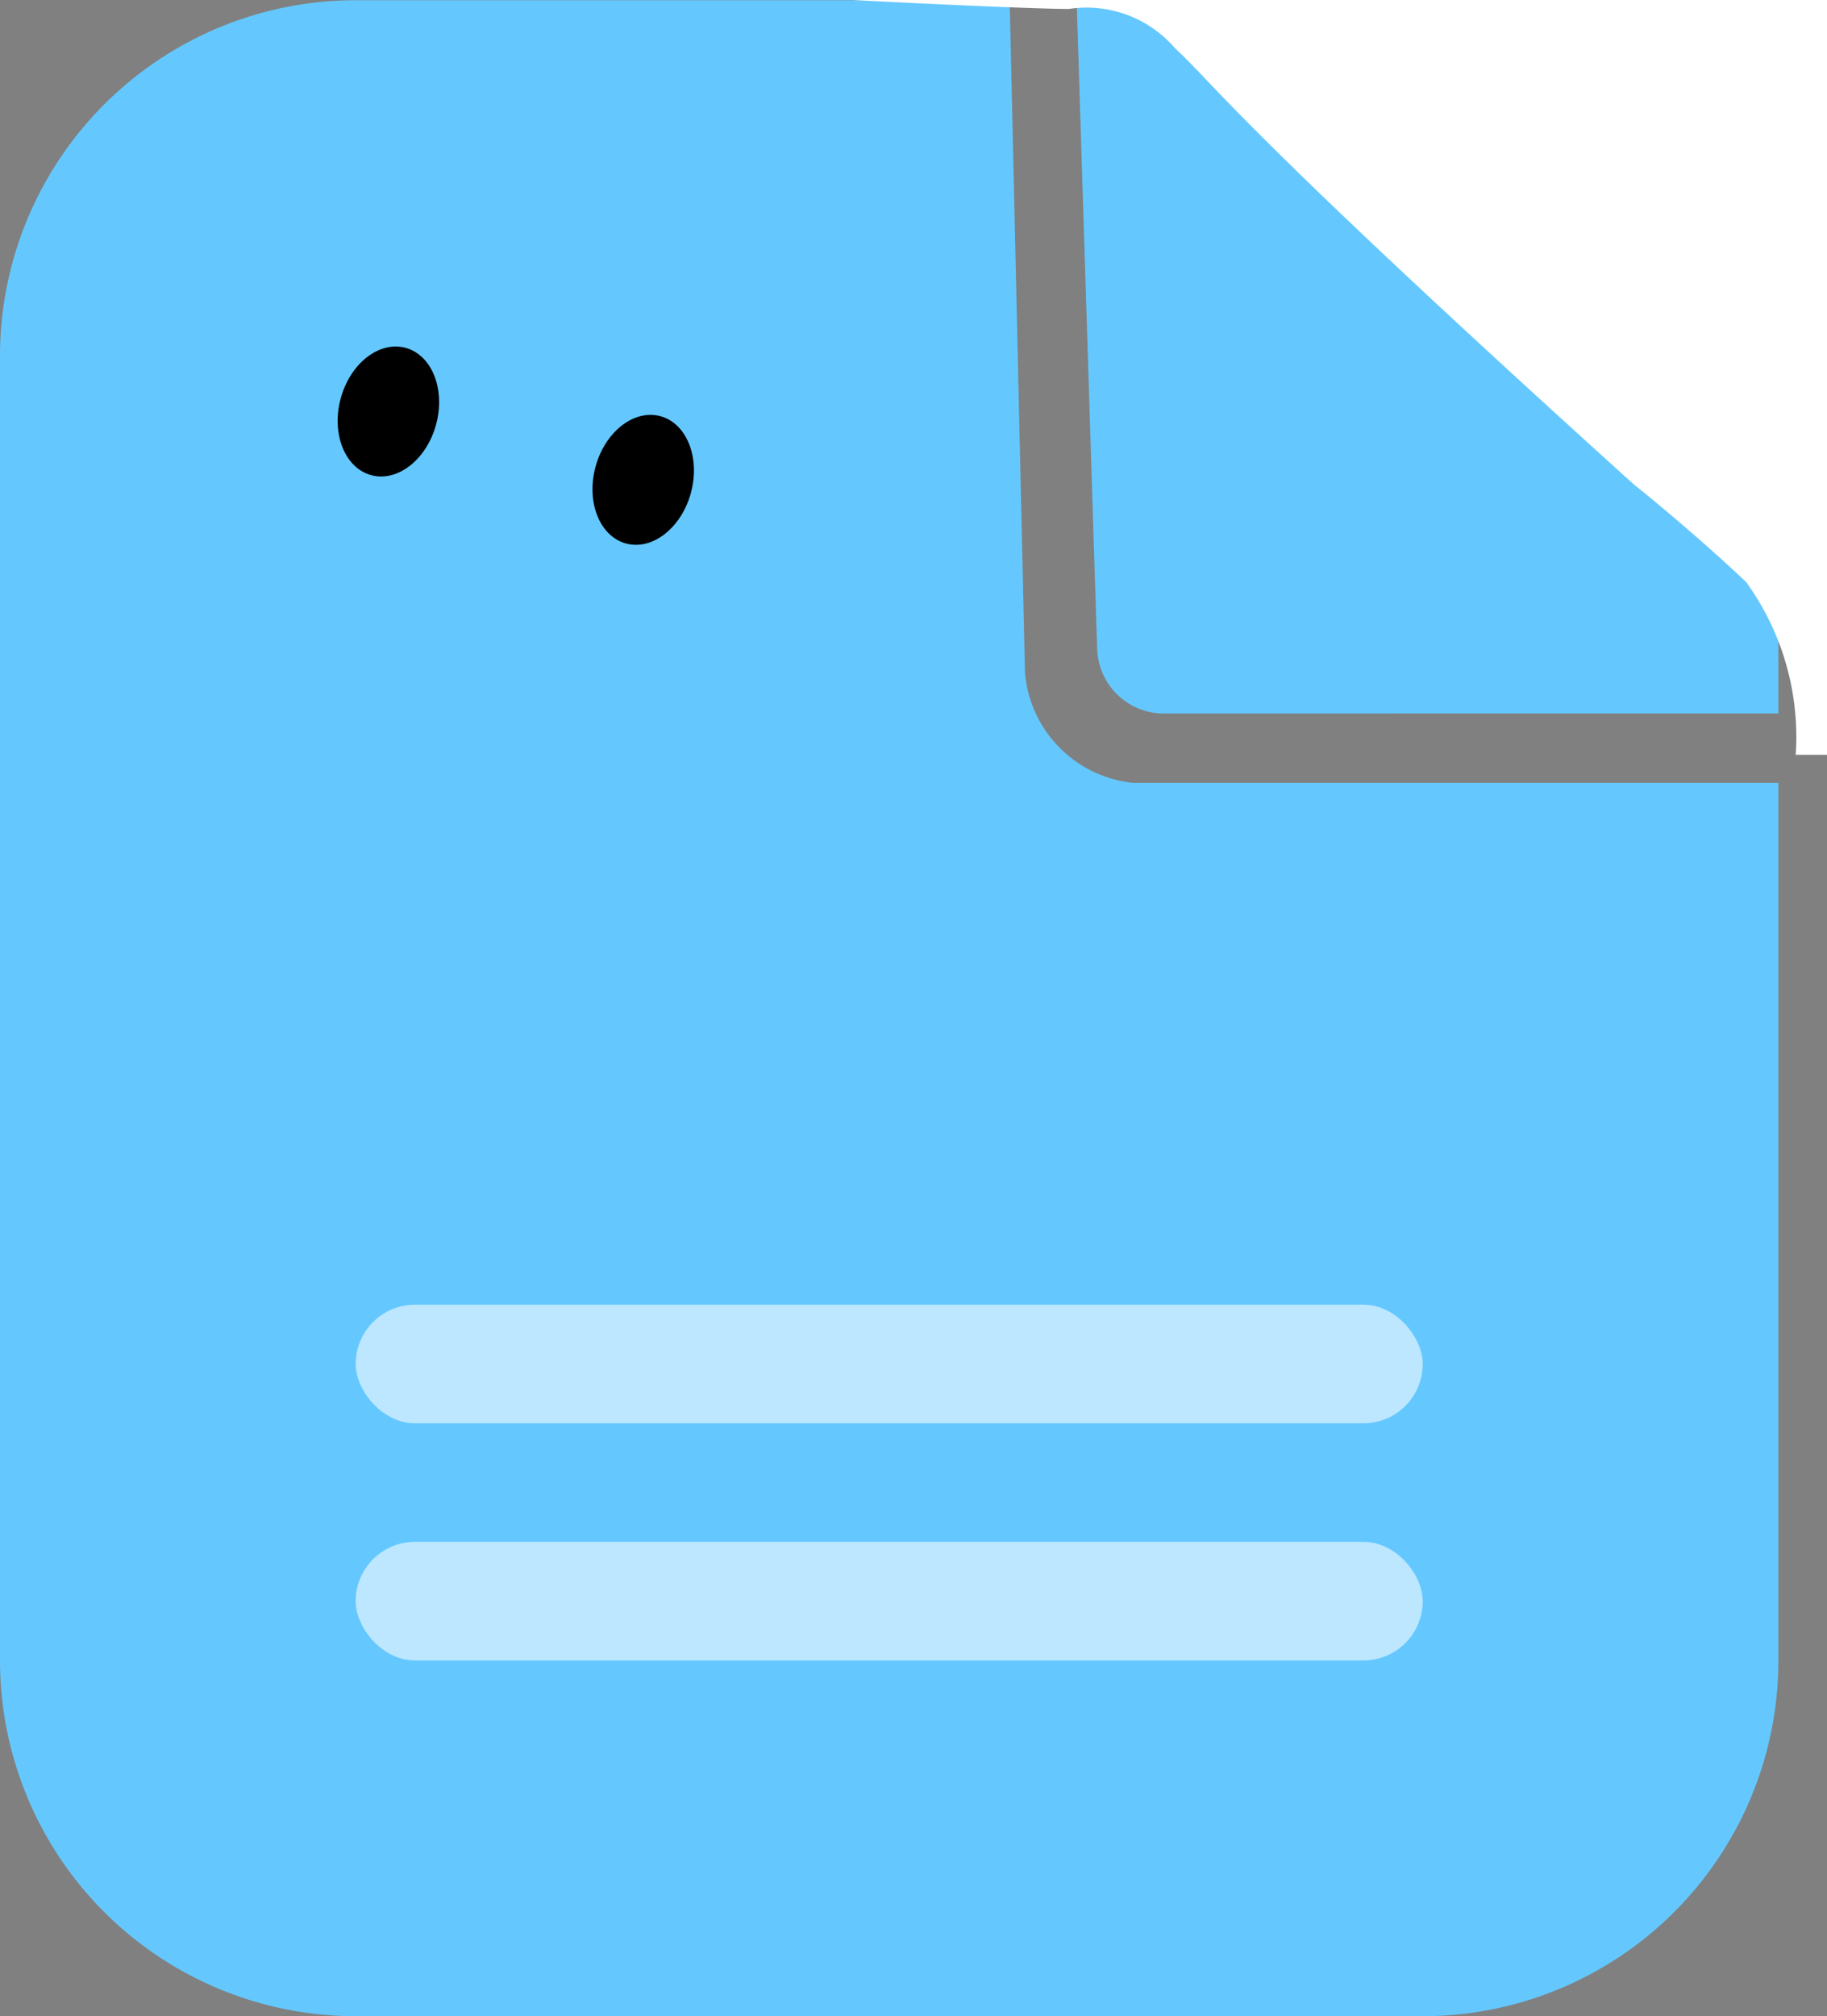
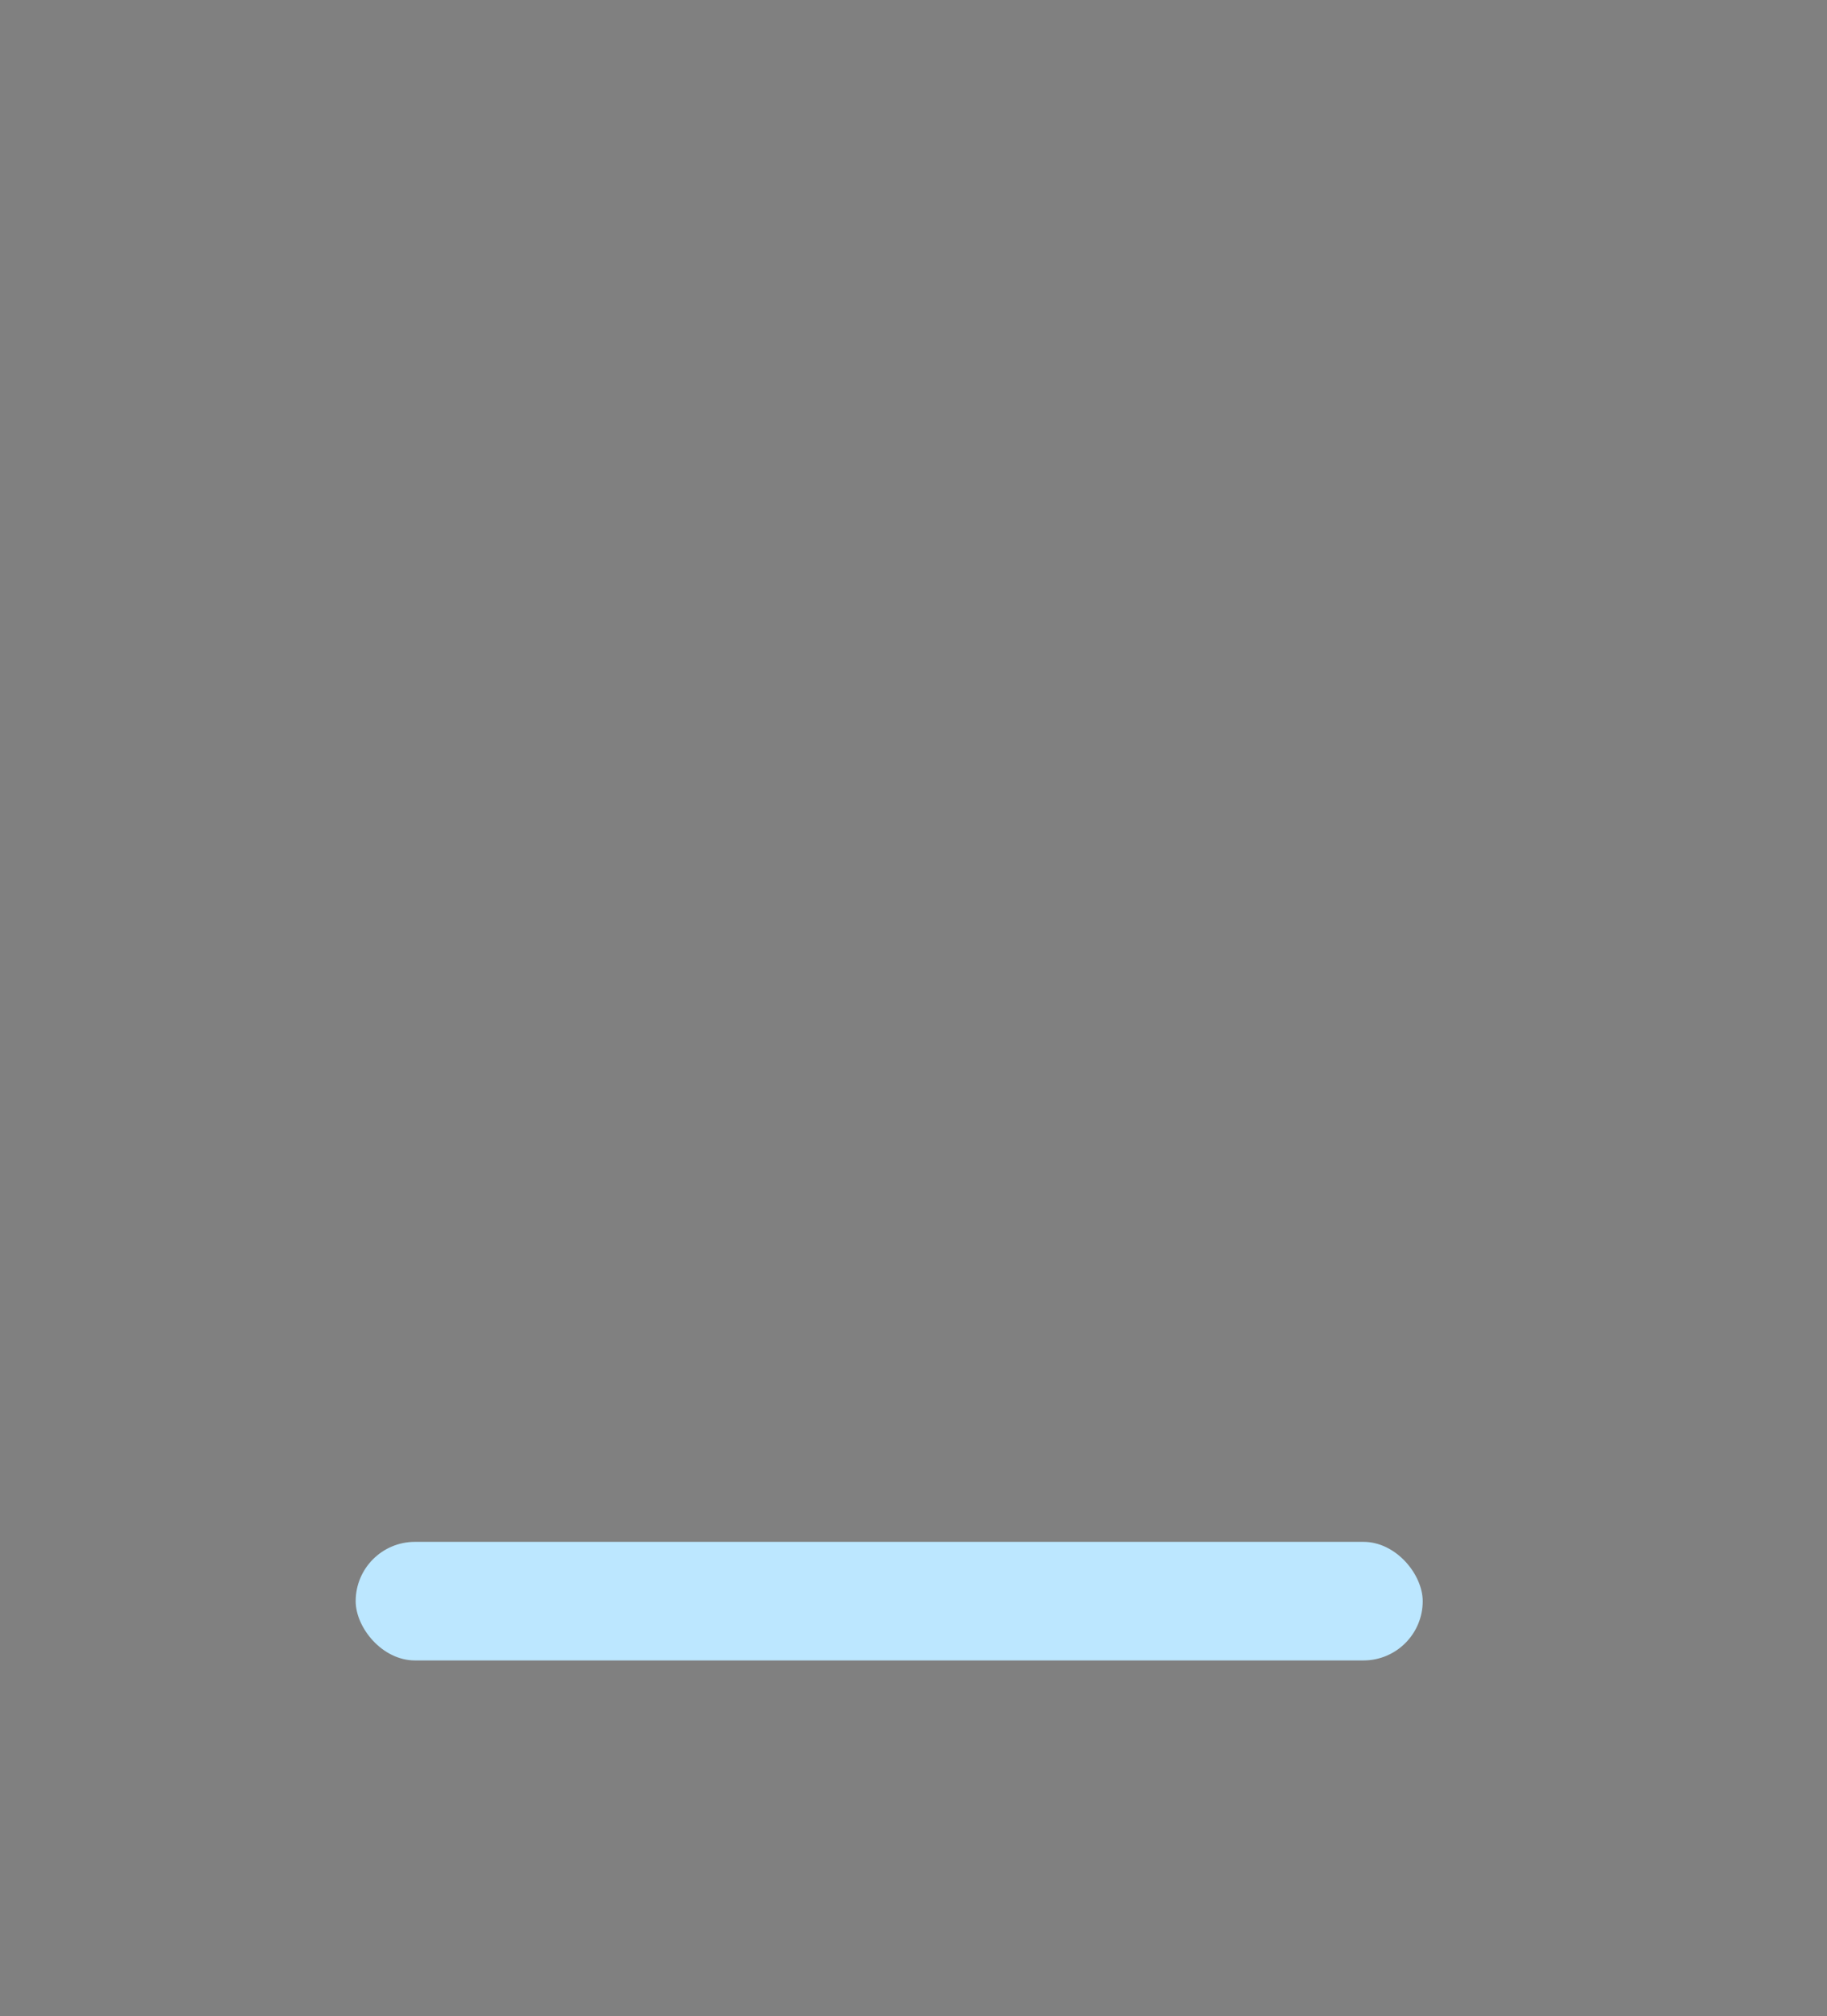
<svg xmlns="http://www.w3.org/2000/svg" width="15.41" height="17.002" viewBox="0 0 15.41 17.002">
  <rect x="0" y="0" width="15.41" height="17.002" fill="#808080" stroke="none" />
  <g id="Group_1066" data-name="Group 1066" transform="translate(-370.108 -485.736)">
-     <path id="Subtraction_60" data-name="Subtraction 60" d="M12,17H3a3,3,0,0,1-3-3V3A3,3,0,0,1,3,0H8.516c.037,1.608.089,3.919.115,5.039l.014.629A1.02,1.02,0,0,0,9.56,6.6H15V14A3,3,0,0,1,12,17ZM11.734,6.015c-1.16,0-1.8,0-1.918,0a.563.563,0,0,1-.562-.553C9.247,5.271,9.109.879,9.081,0H12a3,3,0,0,1,3,3V6.014H11.734Z" transform="translate(370.108 485.738)" fill="#64c8ff" />
-     <path id="Path_716" data-name="Path 716" d="M20324.215,17611.82c.328.3.539.666,3.863,3.672,0,0,.484.385.953.828a2.228,2.228,0,0,1,.418,1.457h.264v-6.365h-8.221s1.334.07,1.824.076A.983.983,0,0,1,20324.215,17611.82Z" transform="translate(-19944.195 -17125.676)" fill="#fff" />
    <g id="Group_1065" data-name="Group 1065" transform="matrix(0.966, 0.259, -0.259, 0.966, 373.125, 488.561)">
-       <ellipse id="Ellipse_817" data-name="Ellipse 817" cx="0.417" cy="0.556" rx="0.417" ry="0.556" transform="translate(0 0)" />
-       <ellipse id="Ellipse_818" data-name="Ellipse 818" cx="0.417" cy="0.556" rx="0.417" ry="0.556" transform="translate(2.225 0)" />
-     </g>
-     <rect id="Rectangle_1420" data-name="Rectangle 1420" width="9" height="1" rx="0.5" transform="translate(373.108 496.738)" fill="#bce7ff" />
+       </g>
    <rect id="Rectangle_1421" data-name="Rectangle 1421" width="9" height="1" rx="0.5" transform="translate(373.108 498.738)" fill="#bce7ff" />
  </g>
</svg>